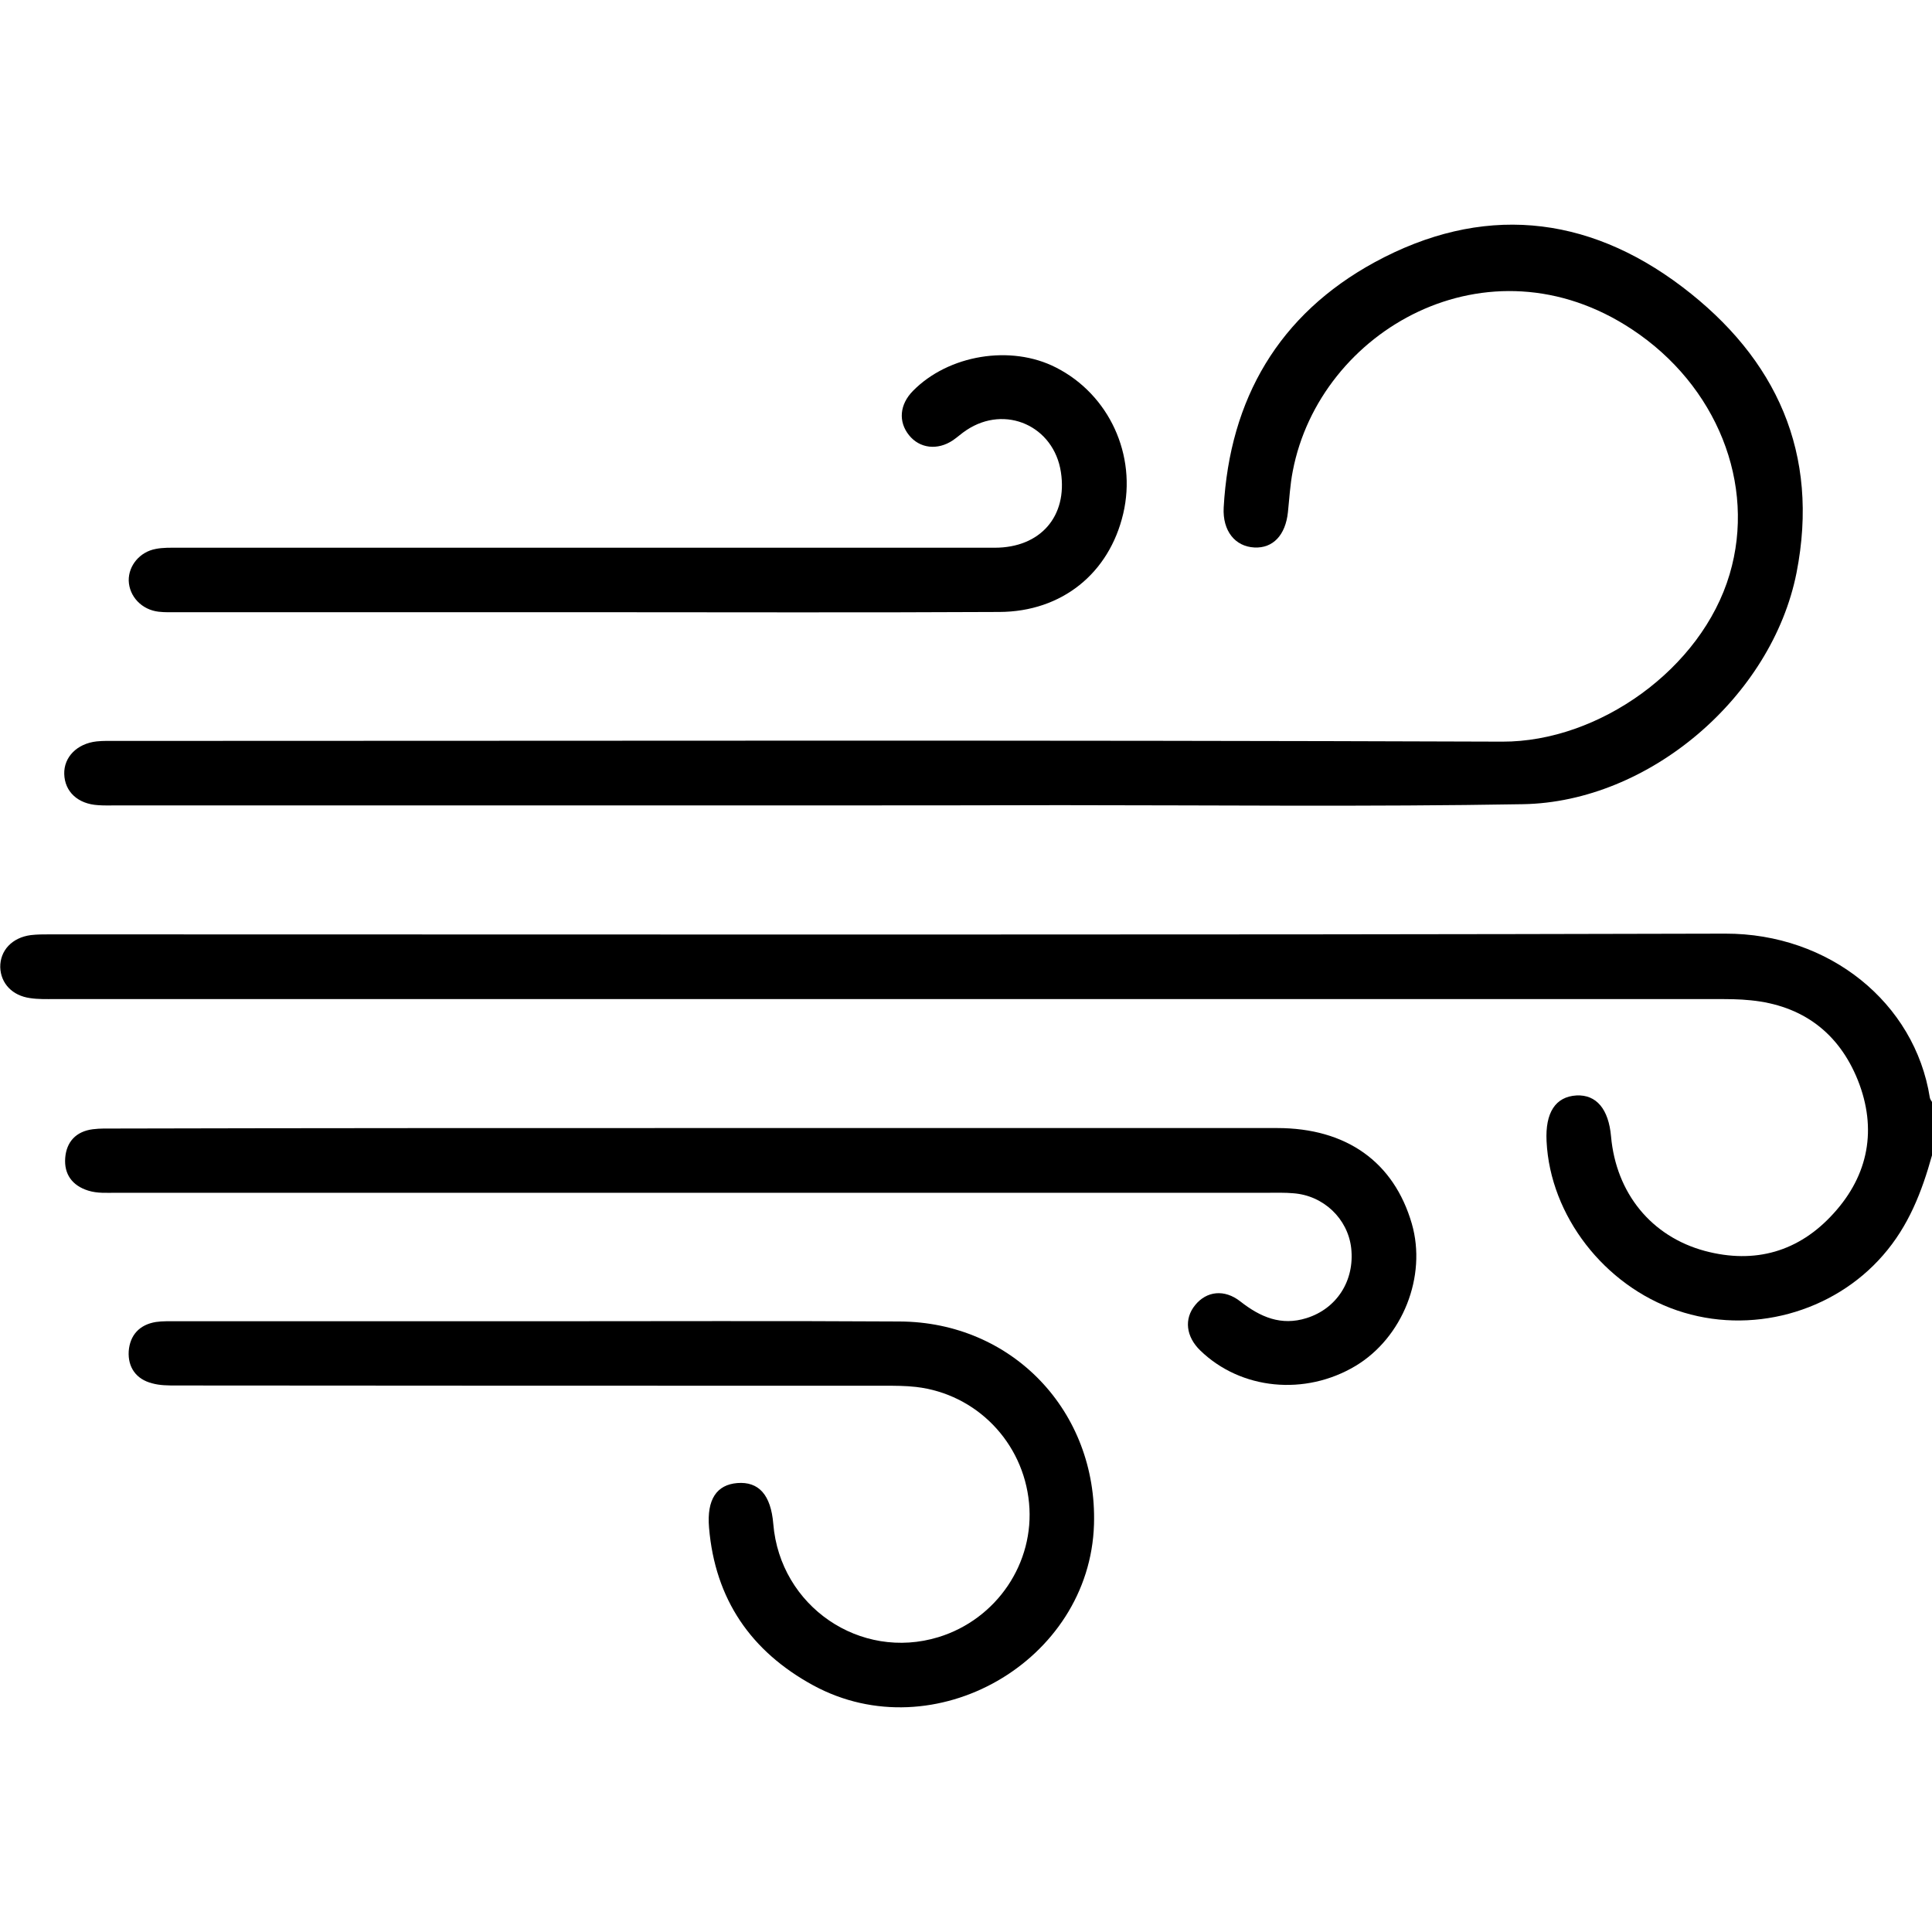
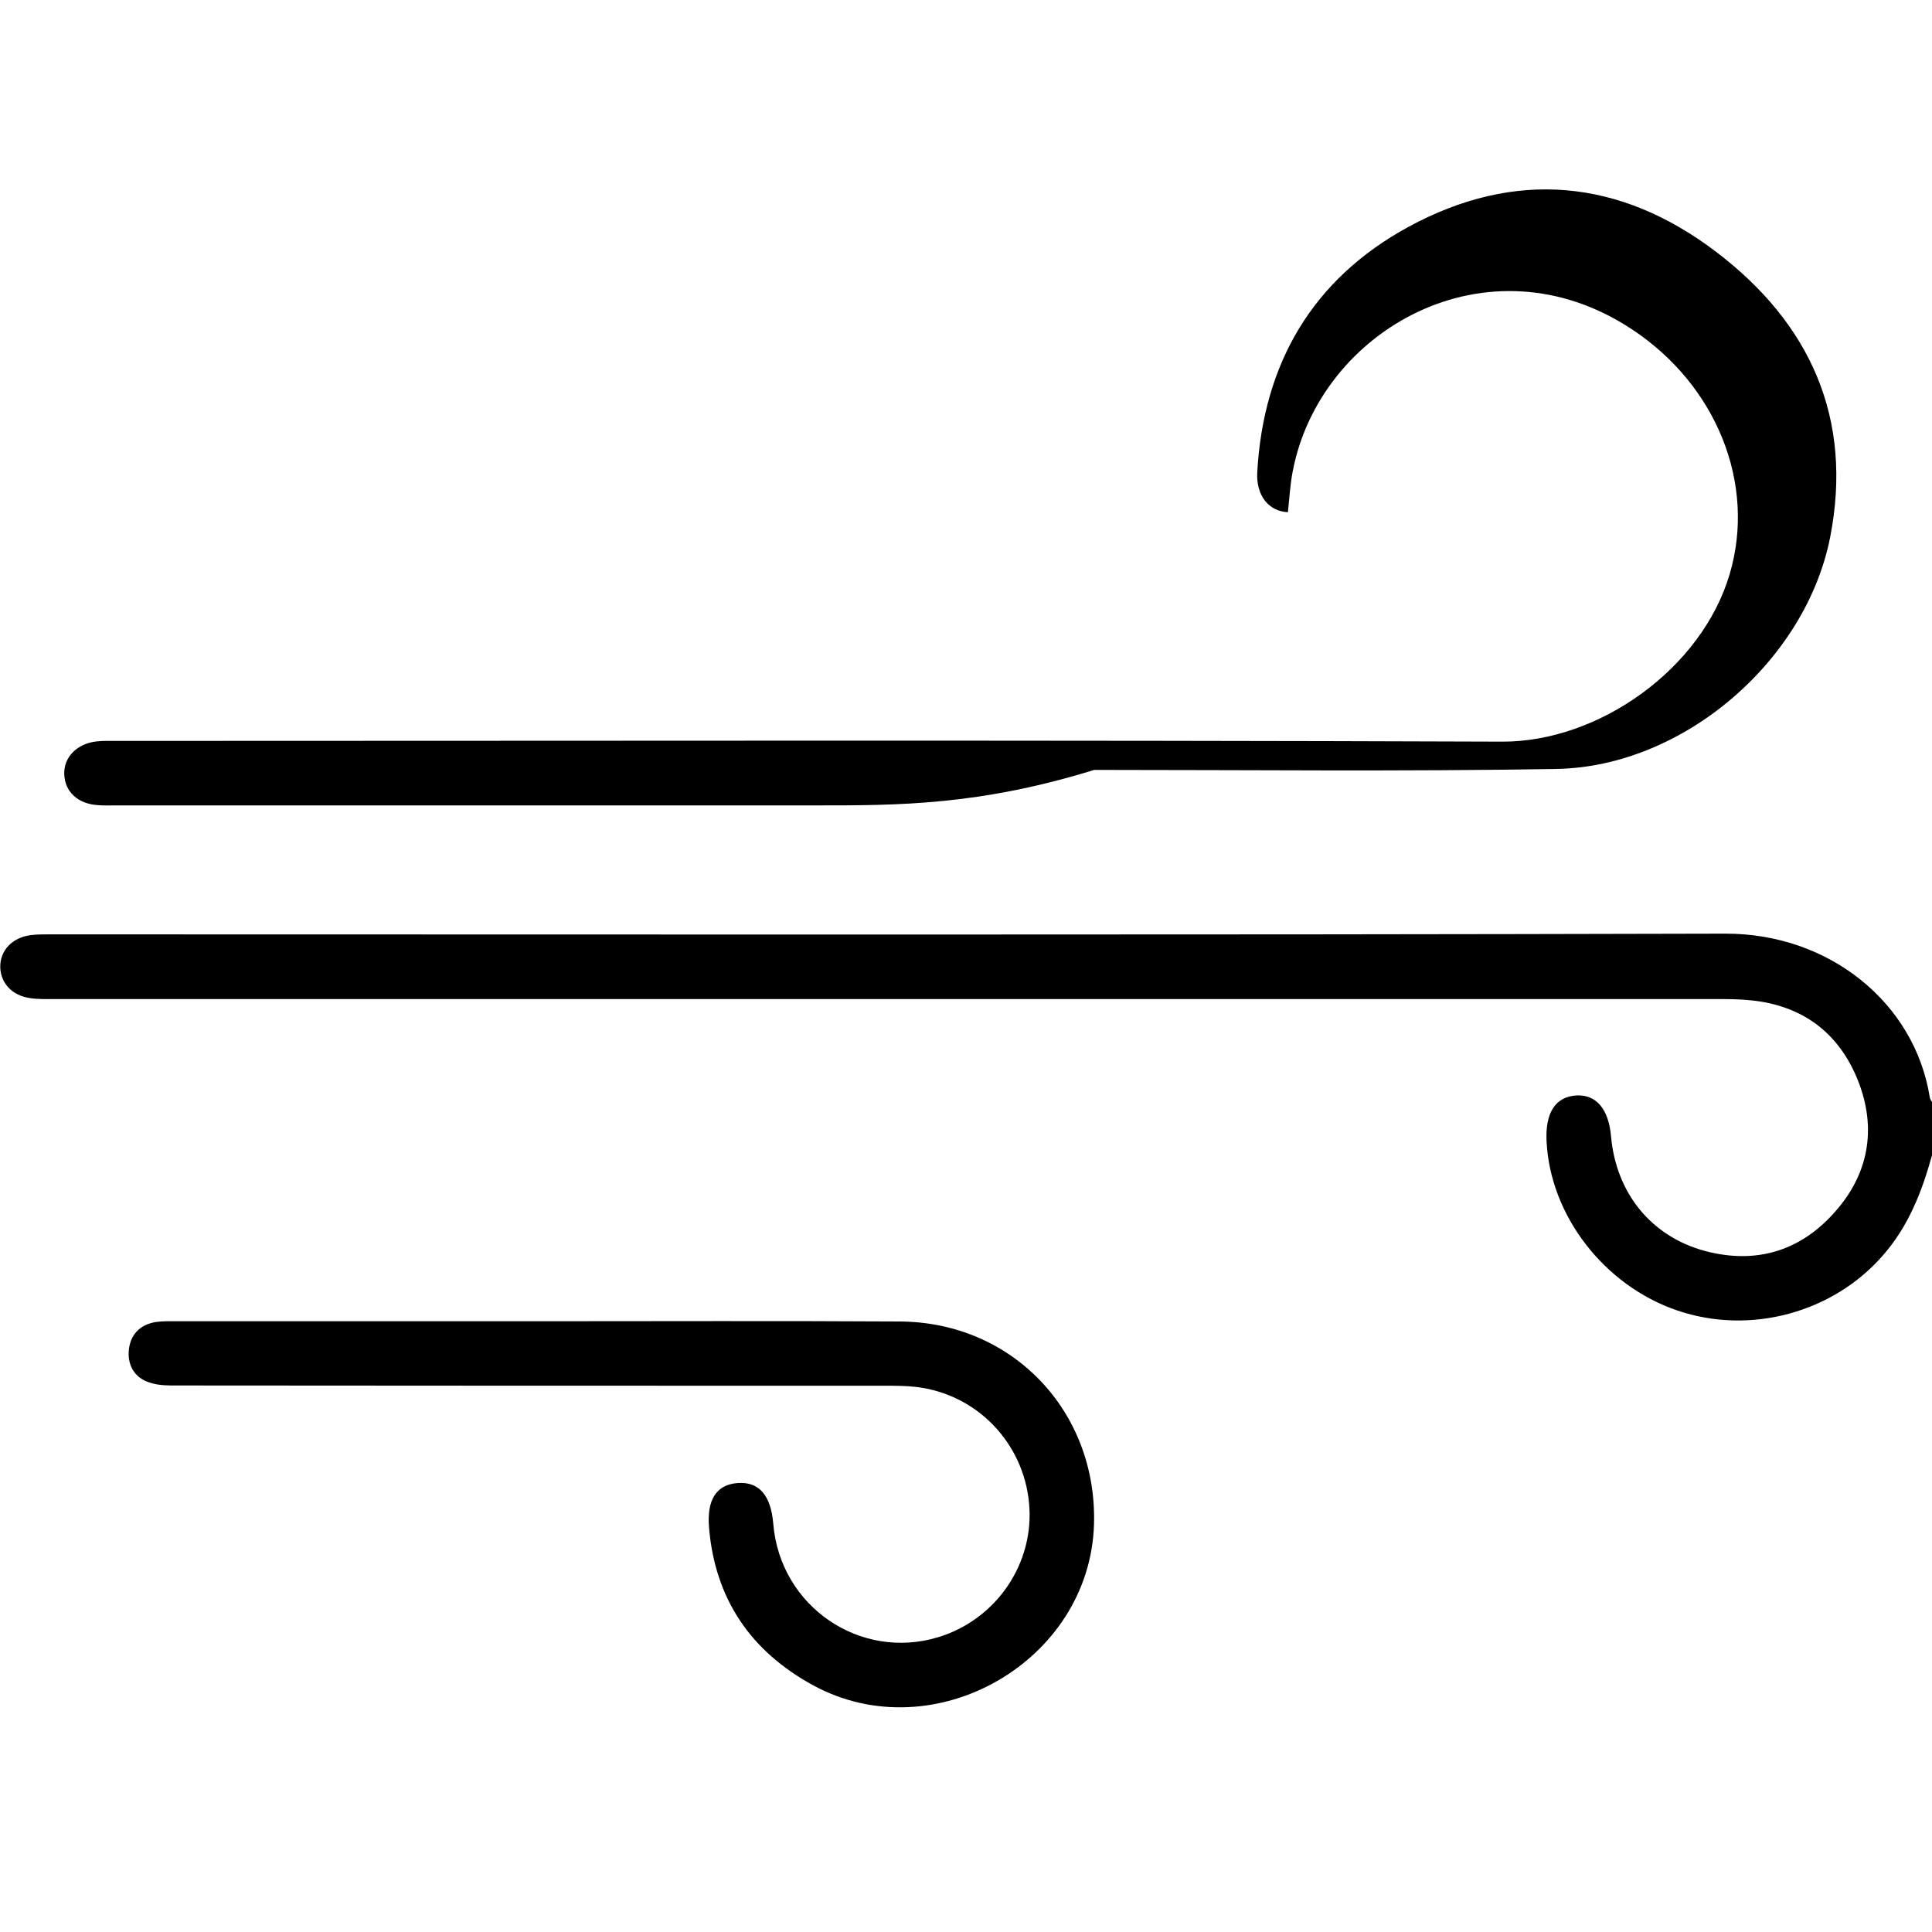
<svg xmlns="http://www.w3.org/2000/svg" id="Layer_1" x="0px" y="0px" viewBox="0 0 800 800" style="enable-background:new 0 0 800 800;" xml:space="preserve">
  <g>
    <path d="M800,478.4c-4.2,15.1-9.7,29.3-20.3,41.4c-20.6,23.7-54.9,33.2-85.3,22.8c-30.1-10.3-52.5-39.2-54-70  c-0.6-11.9,3.7-18.5,12.4-19c8.2-0.4,13.3,5.6,14.3,17c2.1,23.4,16.6,41.4,38.9,47.4c20.7,5.5,38.9,0.3,53.2-15.5  c14.6-16,18.1-35.1,10.1-55.2c-7.9-19.7-23-31-44.4-33.1c-4.7-0.5-9.4-0.5-14-0.5c-229.4,0-458.9,0-688.3,0  c-3.4,0-6.8,0.1-10.1-0.4c-7.4-1-12.2-6.1-12.4-12.8c-0.1-6.9,4.9-12.3,12.7-13.3c2.6-0.3,5.2-0.3,7.8-0.3  c231.3,0,462.5,0.3,693.8-0.3c43-0.1,78.5,28.6,84.7,67.9c0.1,0.7,0.7,1.4,1.1,2.1C800,463.9,800,471.1,800,478.4z" />
-     <path d="M338.3,333.5c-96.6,0-193.2,0-289.9,0c-2.6,0-5.2,0.1-7.8-0.1c-8.4-0.5-13.8-5.6-14-12.9c-0.2-7,5.3-12.6,13.4-13.5  c2.8-0.3,5.7-0.2,8.6-0.2c191.2,0,382.3-0.4,573.5,0.3c39.9,0.1,82.5-30.1,94.1-69.3c11.1-37.4-5.4-78.3-40.4-101.4  c-59.6-39.5-129.3,0.2-140.5,58.7c-1.1,5.6-1.4,11.4-2,17c-1,9.5-6.2,15-13.9,14.6c-8-0.4-13.2-6.9-12.7-16.5  c2.5-45.1,22.9-80,62.5-101.6c44.1-24,87.6-20,127.4,10.2c39,29.6,57,69,47.3,118.4c-10.2,51.3-61,94.9-113.3,95.8  c-63.8,1.1-127.6,0.4-191.4,0.4C405.5,333.5,371.9,333.5,338.3,333.5z" />
-     <path d="M290.5,467.1c79.4,0,158.9,0,238.3,0c28.8,0,48.4,14.1,55.8,39.6c6.3,21.8-3.8,47.2-23.3,58.9  c-20.9,12.5-47.5,9.9-64.3-6.4c-5.9-5.7-6.8-13.1-2.1-18.8c4.7-5.8,12.1-6.7,18.7-1.5c8.3,6.5,16.9,10.2,27.4,6.9  c12.5-3.9,20-15.5,18.5-29c-1.4-12.2-11.5-21.8-24-22.7c-3.4-0.3-6.8-0.2-10.1-0.2c-159.1,0-318.2,0-477.3,0  c-3.9,0-7.8,0.3-11.6-0.9c-6.7-2.1-10-6.9-9.5-13.5c0.5-6.6,4.4-11,11.4-11.9c3.1-0.4,6.2-0.3,9.4-0.3  C128.6,467.1,209.6,467.1,290.5,467.1z" />
+     <path d="M338.3,333.5c-96.6,0-193.2,0-289.9,0c-2.6,0-5.2,0.1-7.8-0.1c-8.4-0.5-13.8-5.6-14-12.9c-0.2-7,5.3-12.6,13.4-13.5  c2.8-0.3,5.7-0.2,8.6-0.2c191.2,0,382.3-0.4,573.5,0.3c39.9,0.1,82.5-30.1,94.1-69.3c11.1-37.4-5.4-78.3-40.4-101.4  c-59.6-39.5-129.3,0.2-140.5,58.7c-1.1,5.6-1.4,11.4-2,17c-8-0.4-13.2-6.9-12.7-16.5  c2.5-45.1,22.9-80,62.5-101.6c44.1-24,87.6-20,127.4,10.2c39,29.6,57,69,47.3,118.4c-10.2,51.3-61,94.9-113.3,95.8  c-63.8,1.1-127.6,0.4-191.4,0.4C405.5,333.5,371.9,333.5,338.3,333.5z" />
    <path d="M223.3,547.1c49.7,0,99.5-0.2,149.2,0.1c46.7,0.2,81.9,37.2,80.5,84c-1.7,56.8-66.2,93.8-116.2,66.7  c-25.9-14.1-40.7-35.7-43.2-65.3c-1-11.8,3.2-17.8,11.7-18.5c8.9-0.7,13.9,4.9,14.9,16.9c2.8,34.2,36,56.8,68.4,46.9  c24.1-7.4,39.9-30.7,37.5-55.6c-2.4-25.1-21.8-45.1-46.8-48c-4.4-0.5-8.8-0.5-13.3-0.5c-97.7,0-195.3,0-293-0.1  c-3.4,0-6.8,0-10-0.9c-6.7-1.7-10.1-6.7-9.7-13.3c0.5-6.6,4.4-11,11.3-12.1c2.8-0.4,5.7-0.3,8.6-0.3  C123.3,547.1,173.3,547.1,223.3,547.1z" />
-     <path d="M243.7,253.5c-56.7,0-113.5,0-170.2,0c-2.6,0-5.2,0.1-7.8-0.2c-7-0.8-12.2-6.3-12.4-12.9c-0.1-6.2,4.6-11.9,11.2-13.1  c3-0.6,6.2-0.5,9.3-0.5c112.7,0,225.4,0,338.1,0c18.9,0,30.2-13,27.4-31.3c-2.9-19.1-23-28.1-39.1-17.4c-2,1.3-3.7,2.9-5.6,4.2  c-6.4,4.3-13.8,3.4-18.2-2.1c-4.5-5.6-3.9-12.7,1.6-18.3c14.7-15,40.6-19.3,59.3-9.7c22,11.2,33.5,36.3,27.8,60.5  c-5.8,24.7-25.4,40.6-51.3,40.7C357.2,253.7,300.4,253.5,243.7,253.5z" />
  </g>
</svg>